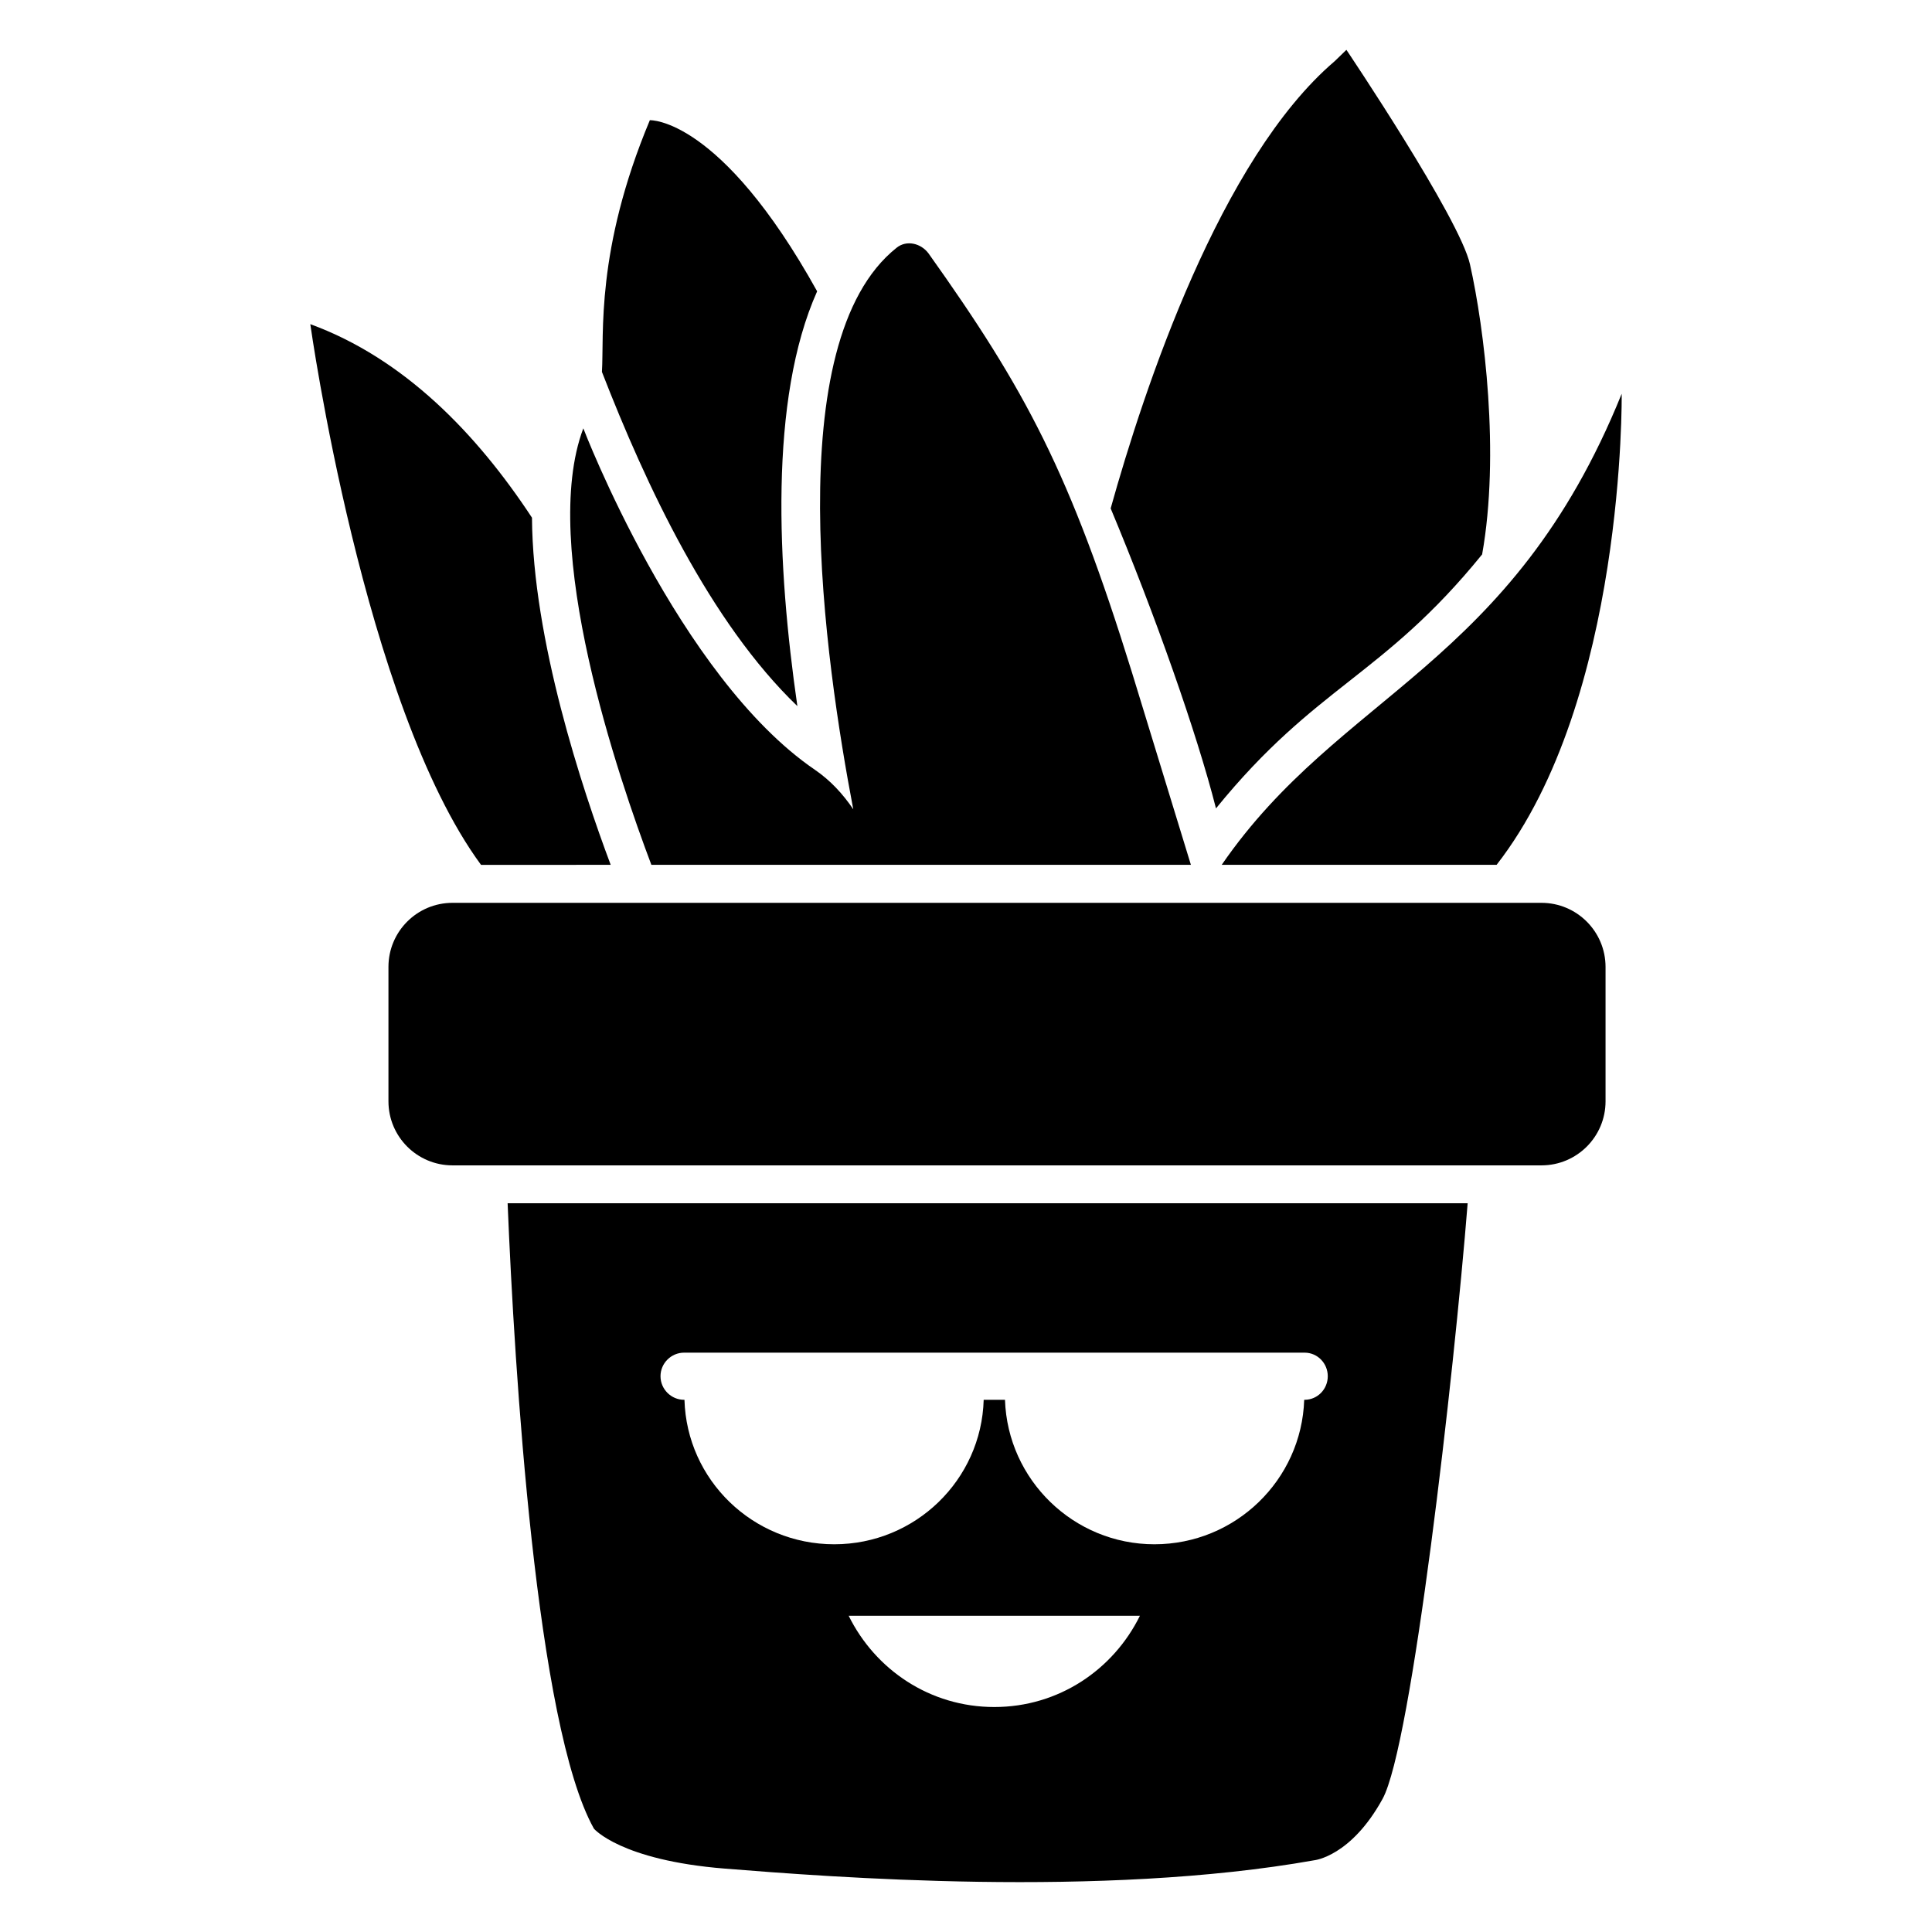
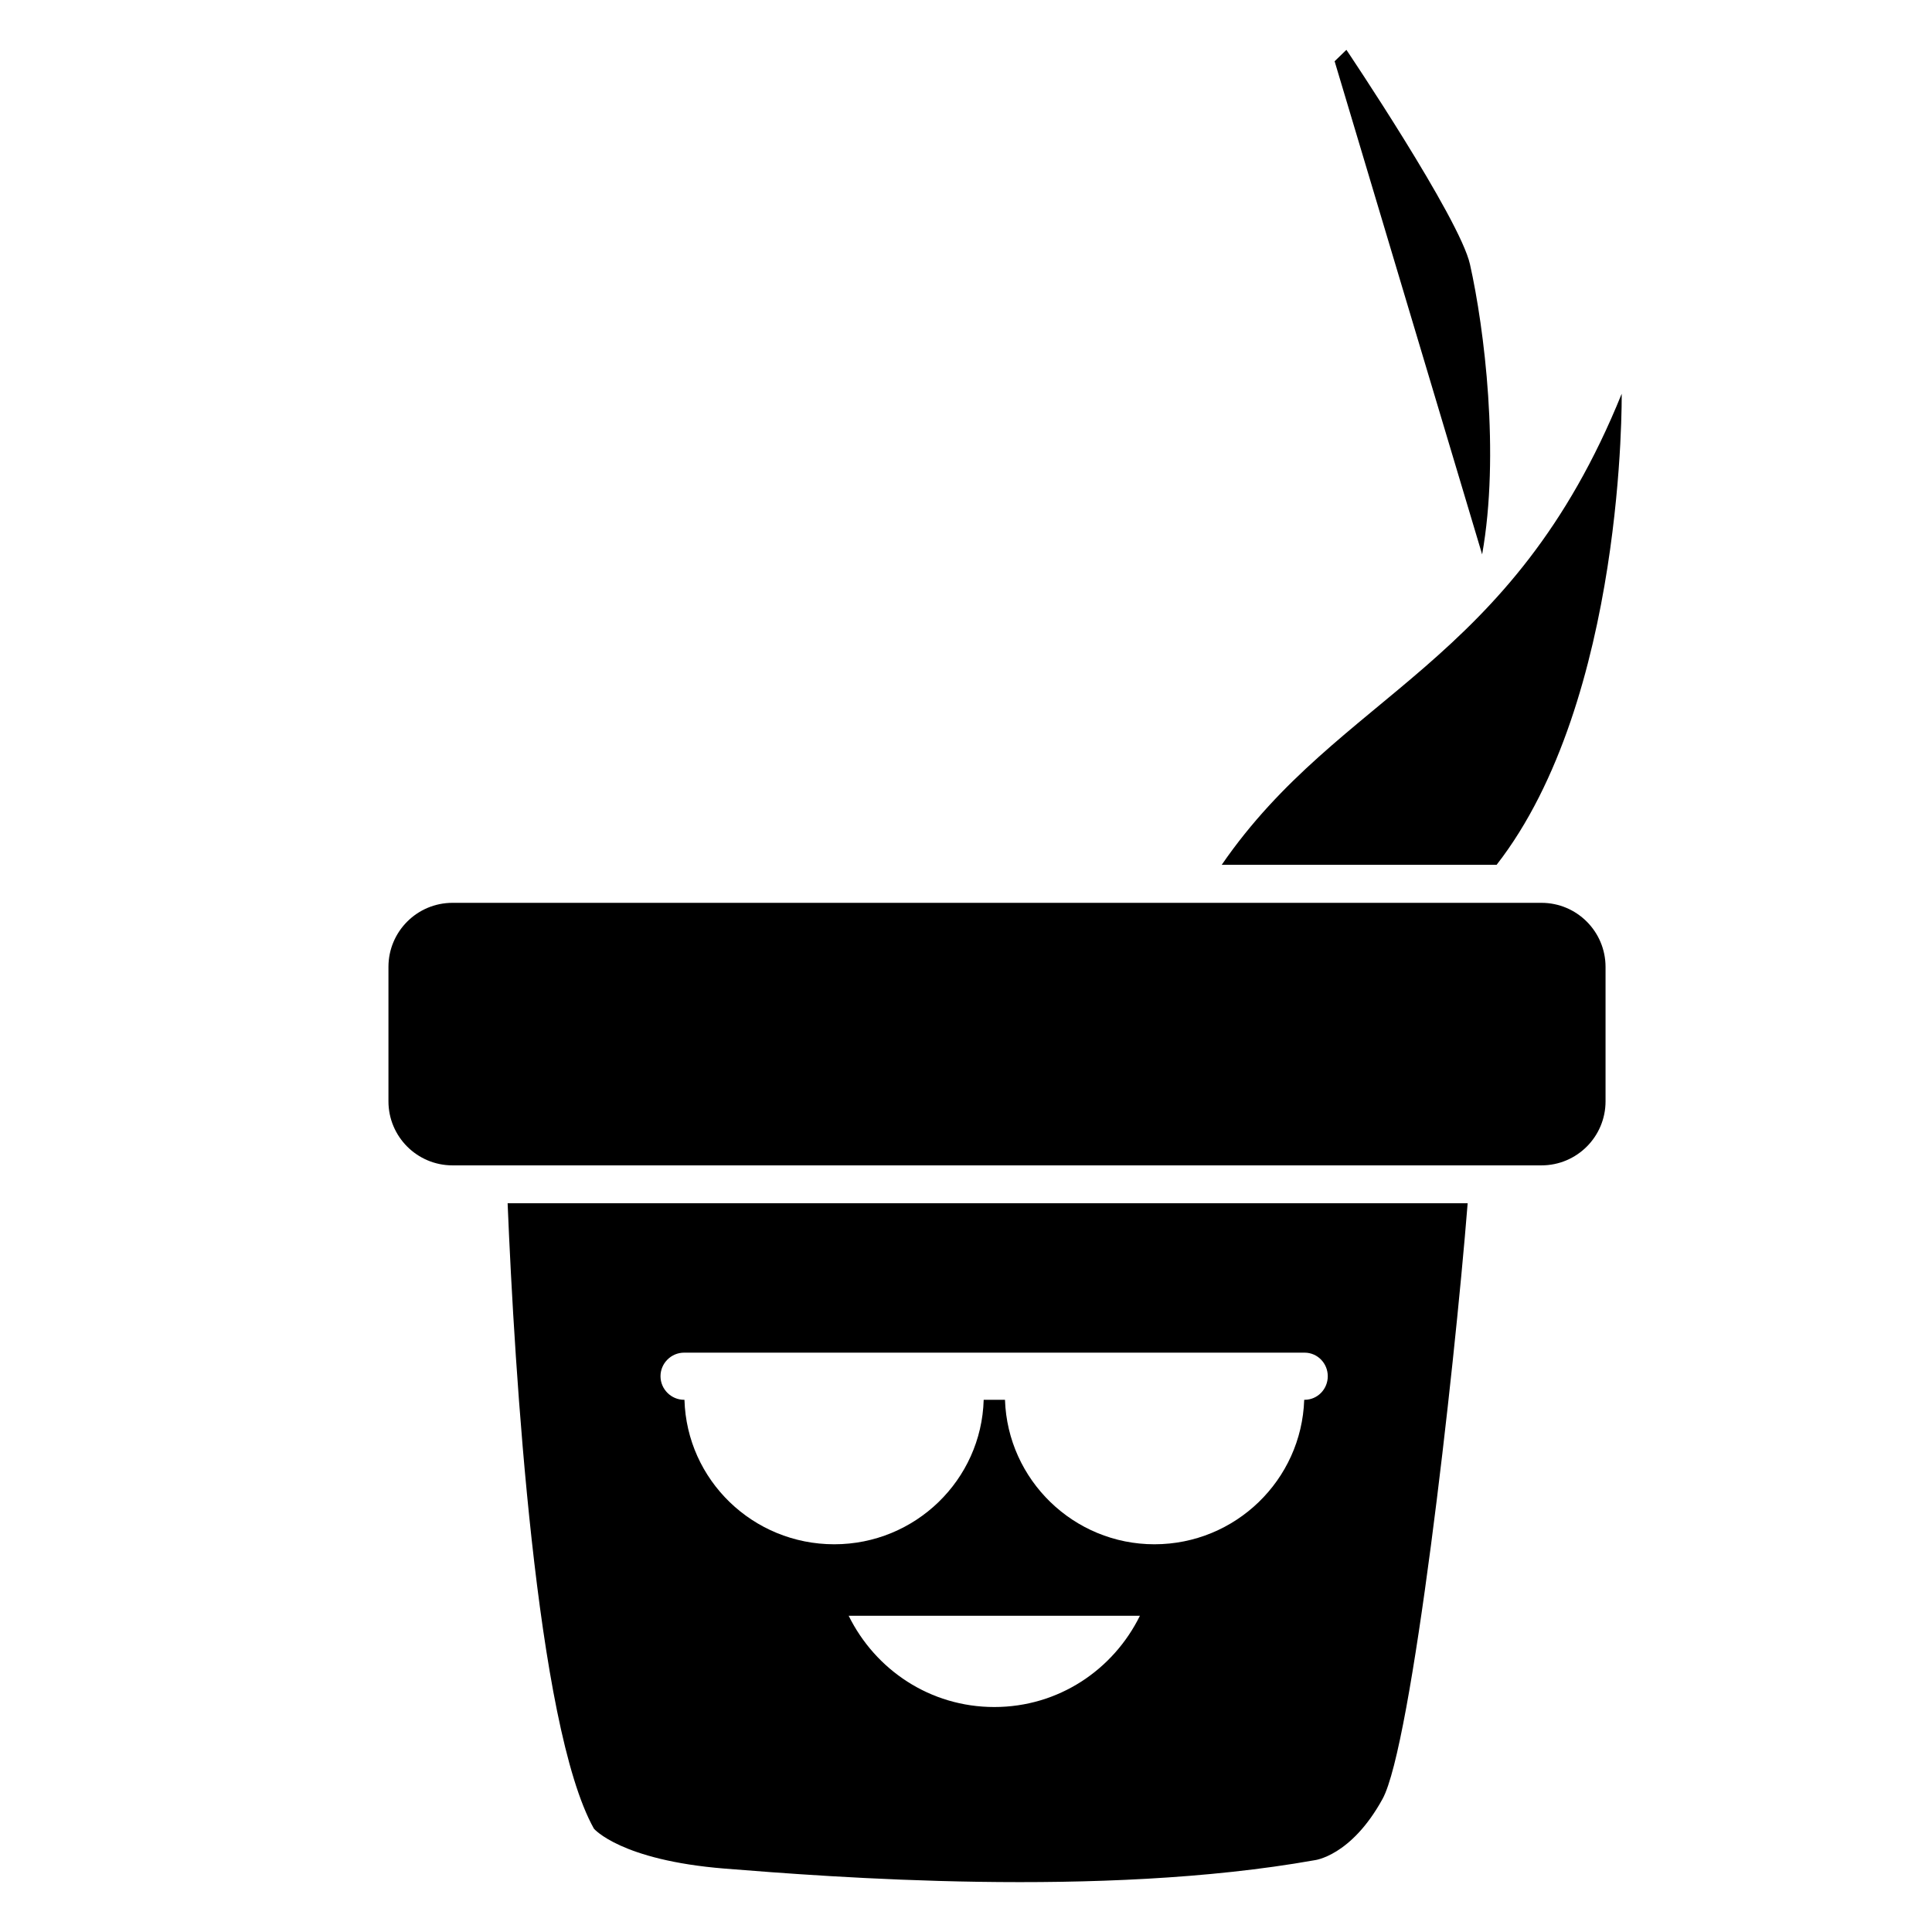
<svg xmlns="http://www.w3.org/2000/svg" fill="#000000" width="800px" height="800px" version="1.1" viewBox="144 144 512 512">
  <g>
-     <path d="m536.78 290.92c4.734-26.5 0.605-59.852-3.223-76.883-2.719-12.191-32.746-56.828-32.746-56.828l-3.125 3.023c-30.328 25.895-50.48 86.758-59.348 118.5 11.789 28.215 22.871 59.652 27.91 79.5 26.57-32.707 44.172-34.832 70.531-67.309z" />
+     <path d="m536.78 290.92c4.734-26.5 0.605-59.852-3.223-76.883-2.719-12.191-32.746-56.828-32.746-56.828l-3.125 3.023z" />
    <path d="m467.76 373.19h72.852c34.16-43.832 33.152-124.84 33.152-124.84-29.293 72.414-74.508 79.086-106 124.84z" />
-     <path d="m305.84 373.19c-7.559-20.152-20.656-59.652-20.859-91.996-14.711-22.371-33.957-42.219-58.746-51.289 0 0 14.105 100.96 45.242 143.29z" />
-     <path d="m360.55 221.2c-25.695-46.25-44.336-45.344-44.336-45.344-14.461 34.551-12.09 56.891-12.695 66.703 11.656 30.008 28.688 66.383 51.793 88.57-5.344-36.875-7.559-81.312 5.238-109.93z" />
-     <path d="m459.6 373.19-15.617-50.984c-16.445-53.02-28.172-74.887-53.906-111.04-2.016-2.719-5.844-3.629-8.465-1.512-31.348 24.91-18.934 109.73-11.488 148.82-2.719-4.031-6.047-7.656-10.176-10.48-36.172-24.688-61.363-90.484-61.363-90.484-11.789 31.234 9.473 93.004 18.035 115.68z" />
    <path d="m301.4 628.62s7.055 8.363 34.66 10.578c27.711 2.215 99.652 7.859 156.28-2.215 0 0 9.672-1.008 18.035-16.223 7.758-14.008 18.941-112.45 22.57-157.89h-254.42c1.816 44.035 7.559 138.45 22.875 165.75zm106.1-32.242c-17.027 0-31.539-9.875-38.594-24.184h77.184c-7.051 14.309-21.559 24.184-38.59 24.184zm-82.219-93.91h164.45c3.426 0 6.144 2.82 6.144 6.246 0 3.426-2.719 6.246-6.144 6.246h-0.102c-0.707 21.262-18.238 38.289-39.699 38.289-21.363 0-38.895-17.027-39.598-38.289h-5.644c-0.605 21.262-18.137 38.289-39.598 38.289-21.562 0-39.094-17.027-39.699-38.289h-0.102c-3.426 0-6.246-2.82-6.246-6.246-0.008-3.426 2.816-6.246 6.242-6.246z" />
    <path d="m552.5 383.26h-288.58c-9.371 0-16.977 7.598-16.977 16.977v35.621c0 9.371 7.598 16.977 16.977 16.977h288.59c9.371 0 16.977-7.598 16.977-16.977v-35.621c-0.008-9.367-7.606-16.977-16.988-16.977z" />
  </g>
</svg>